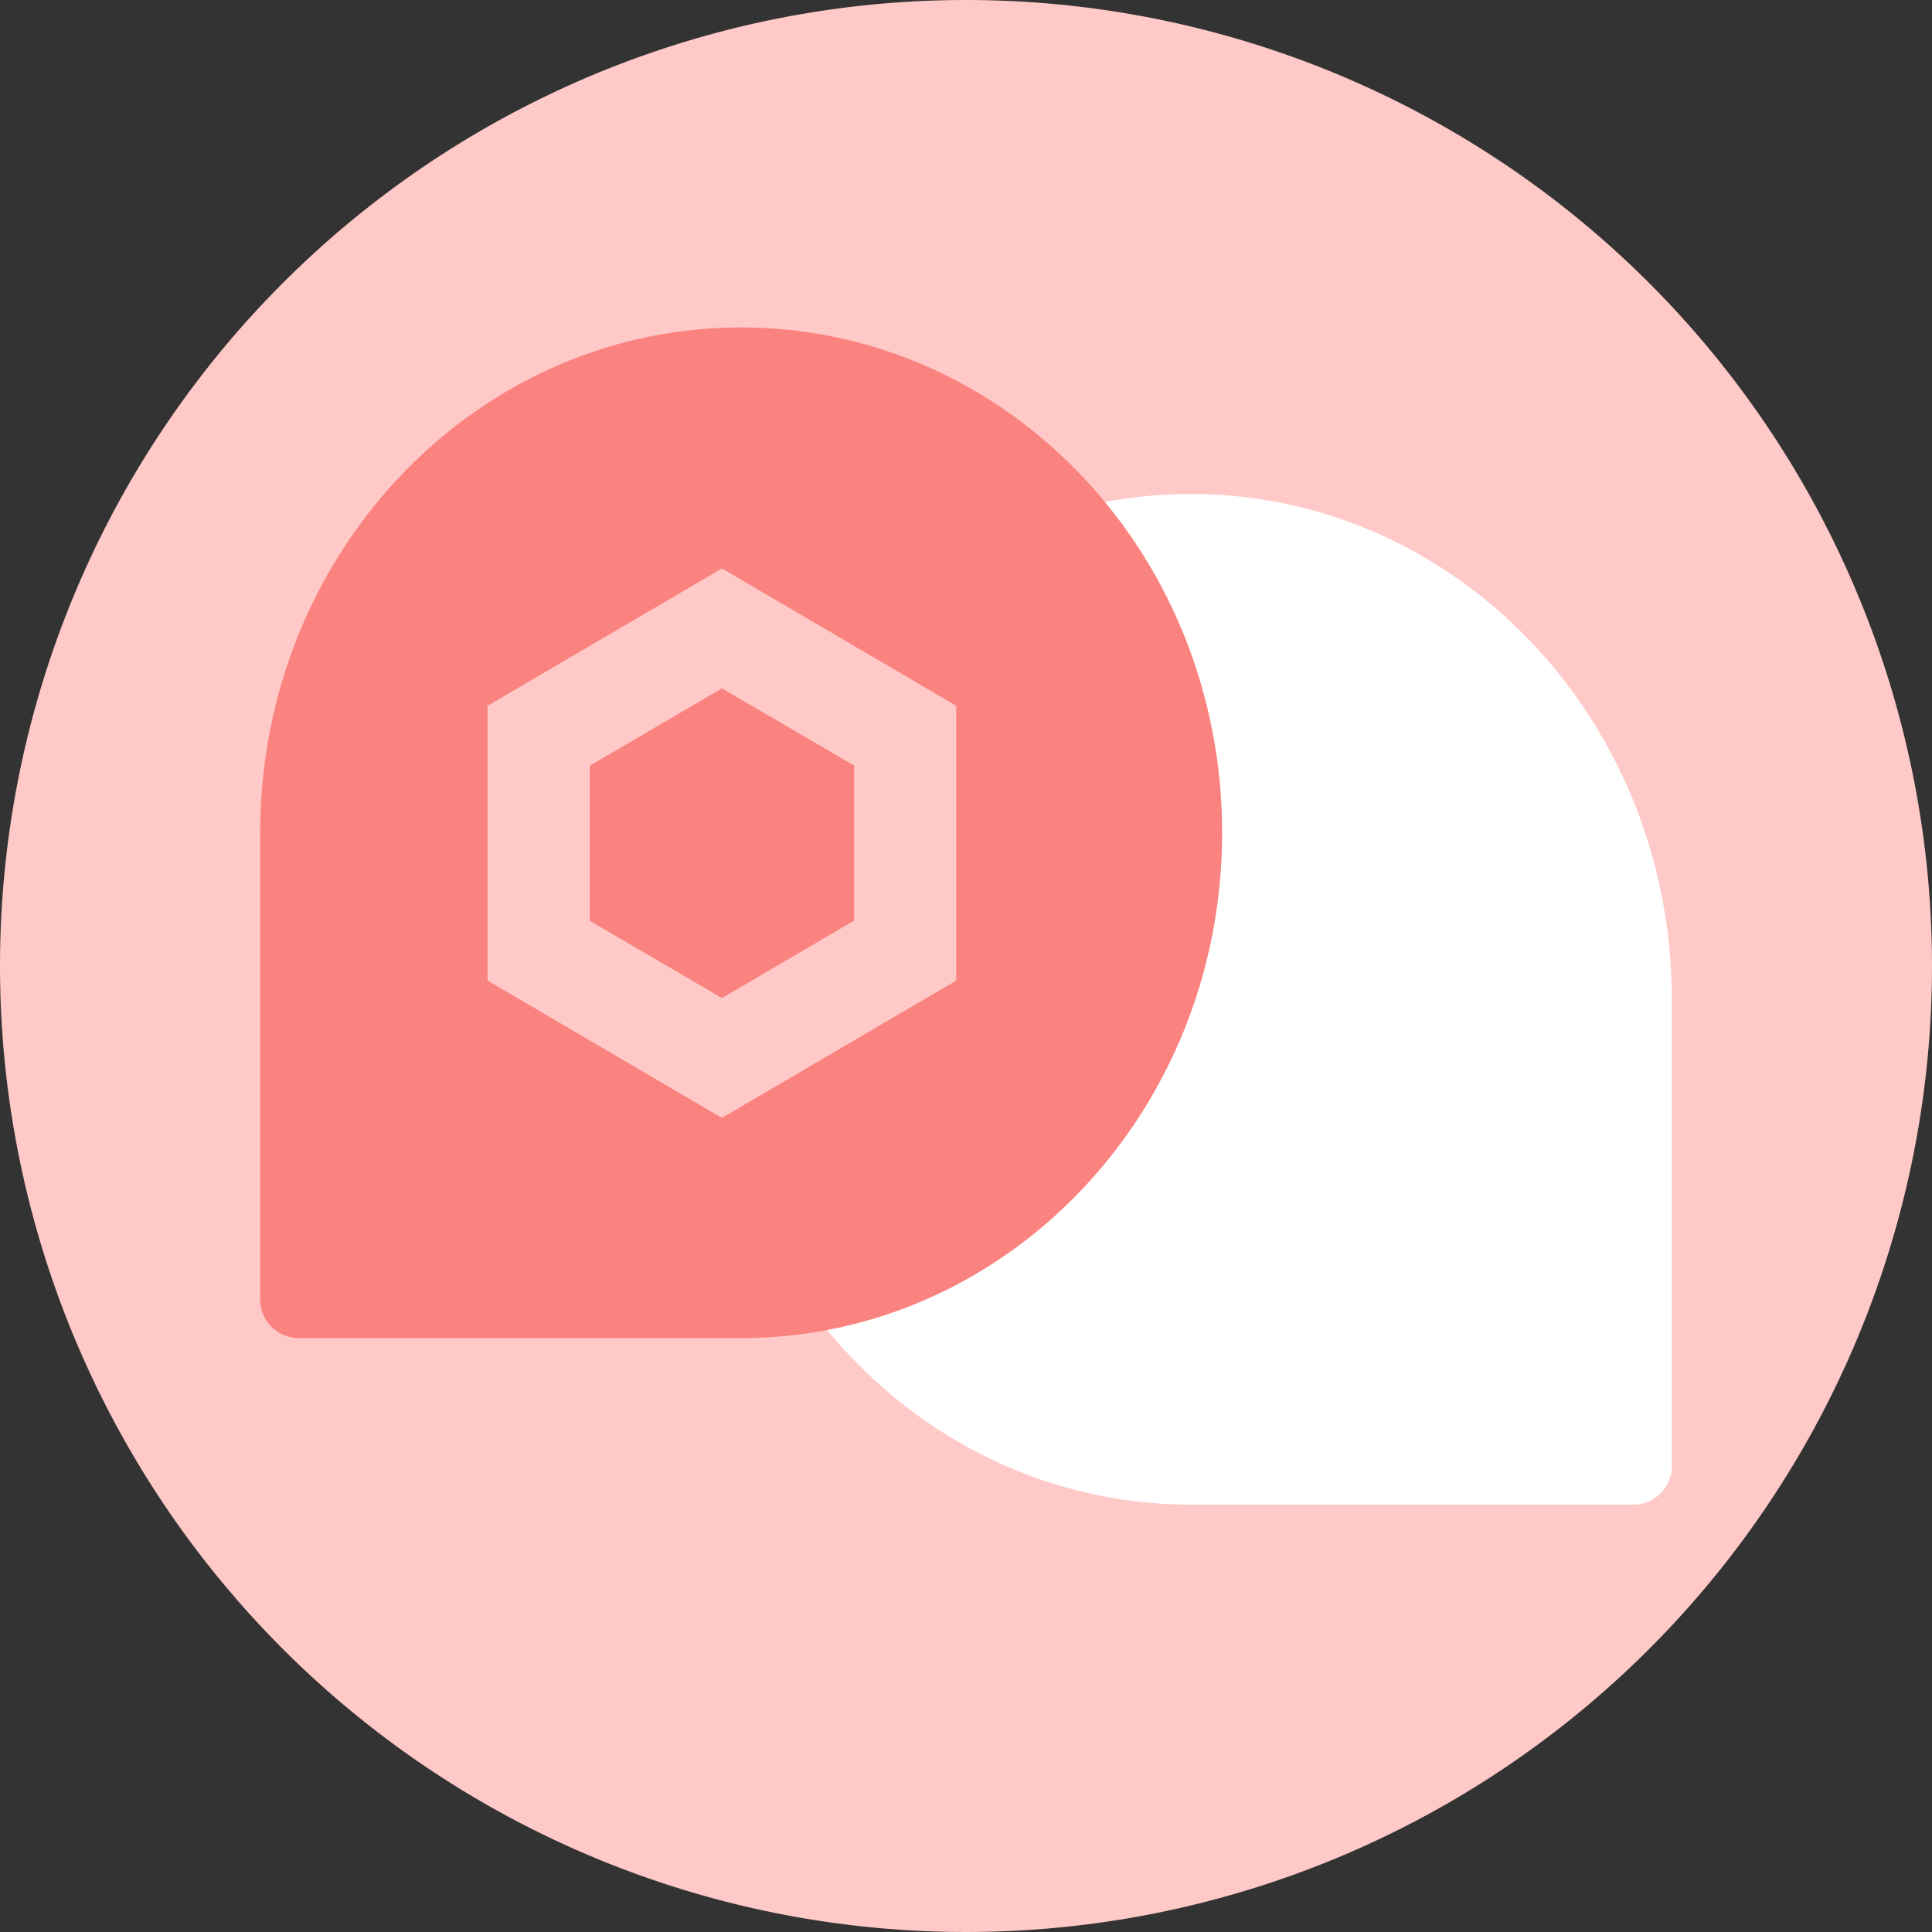
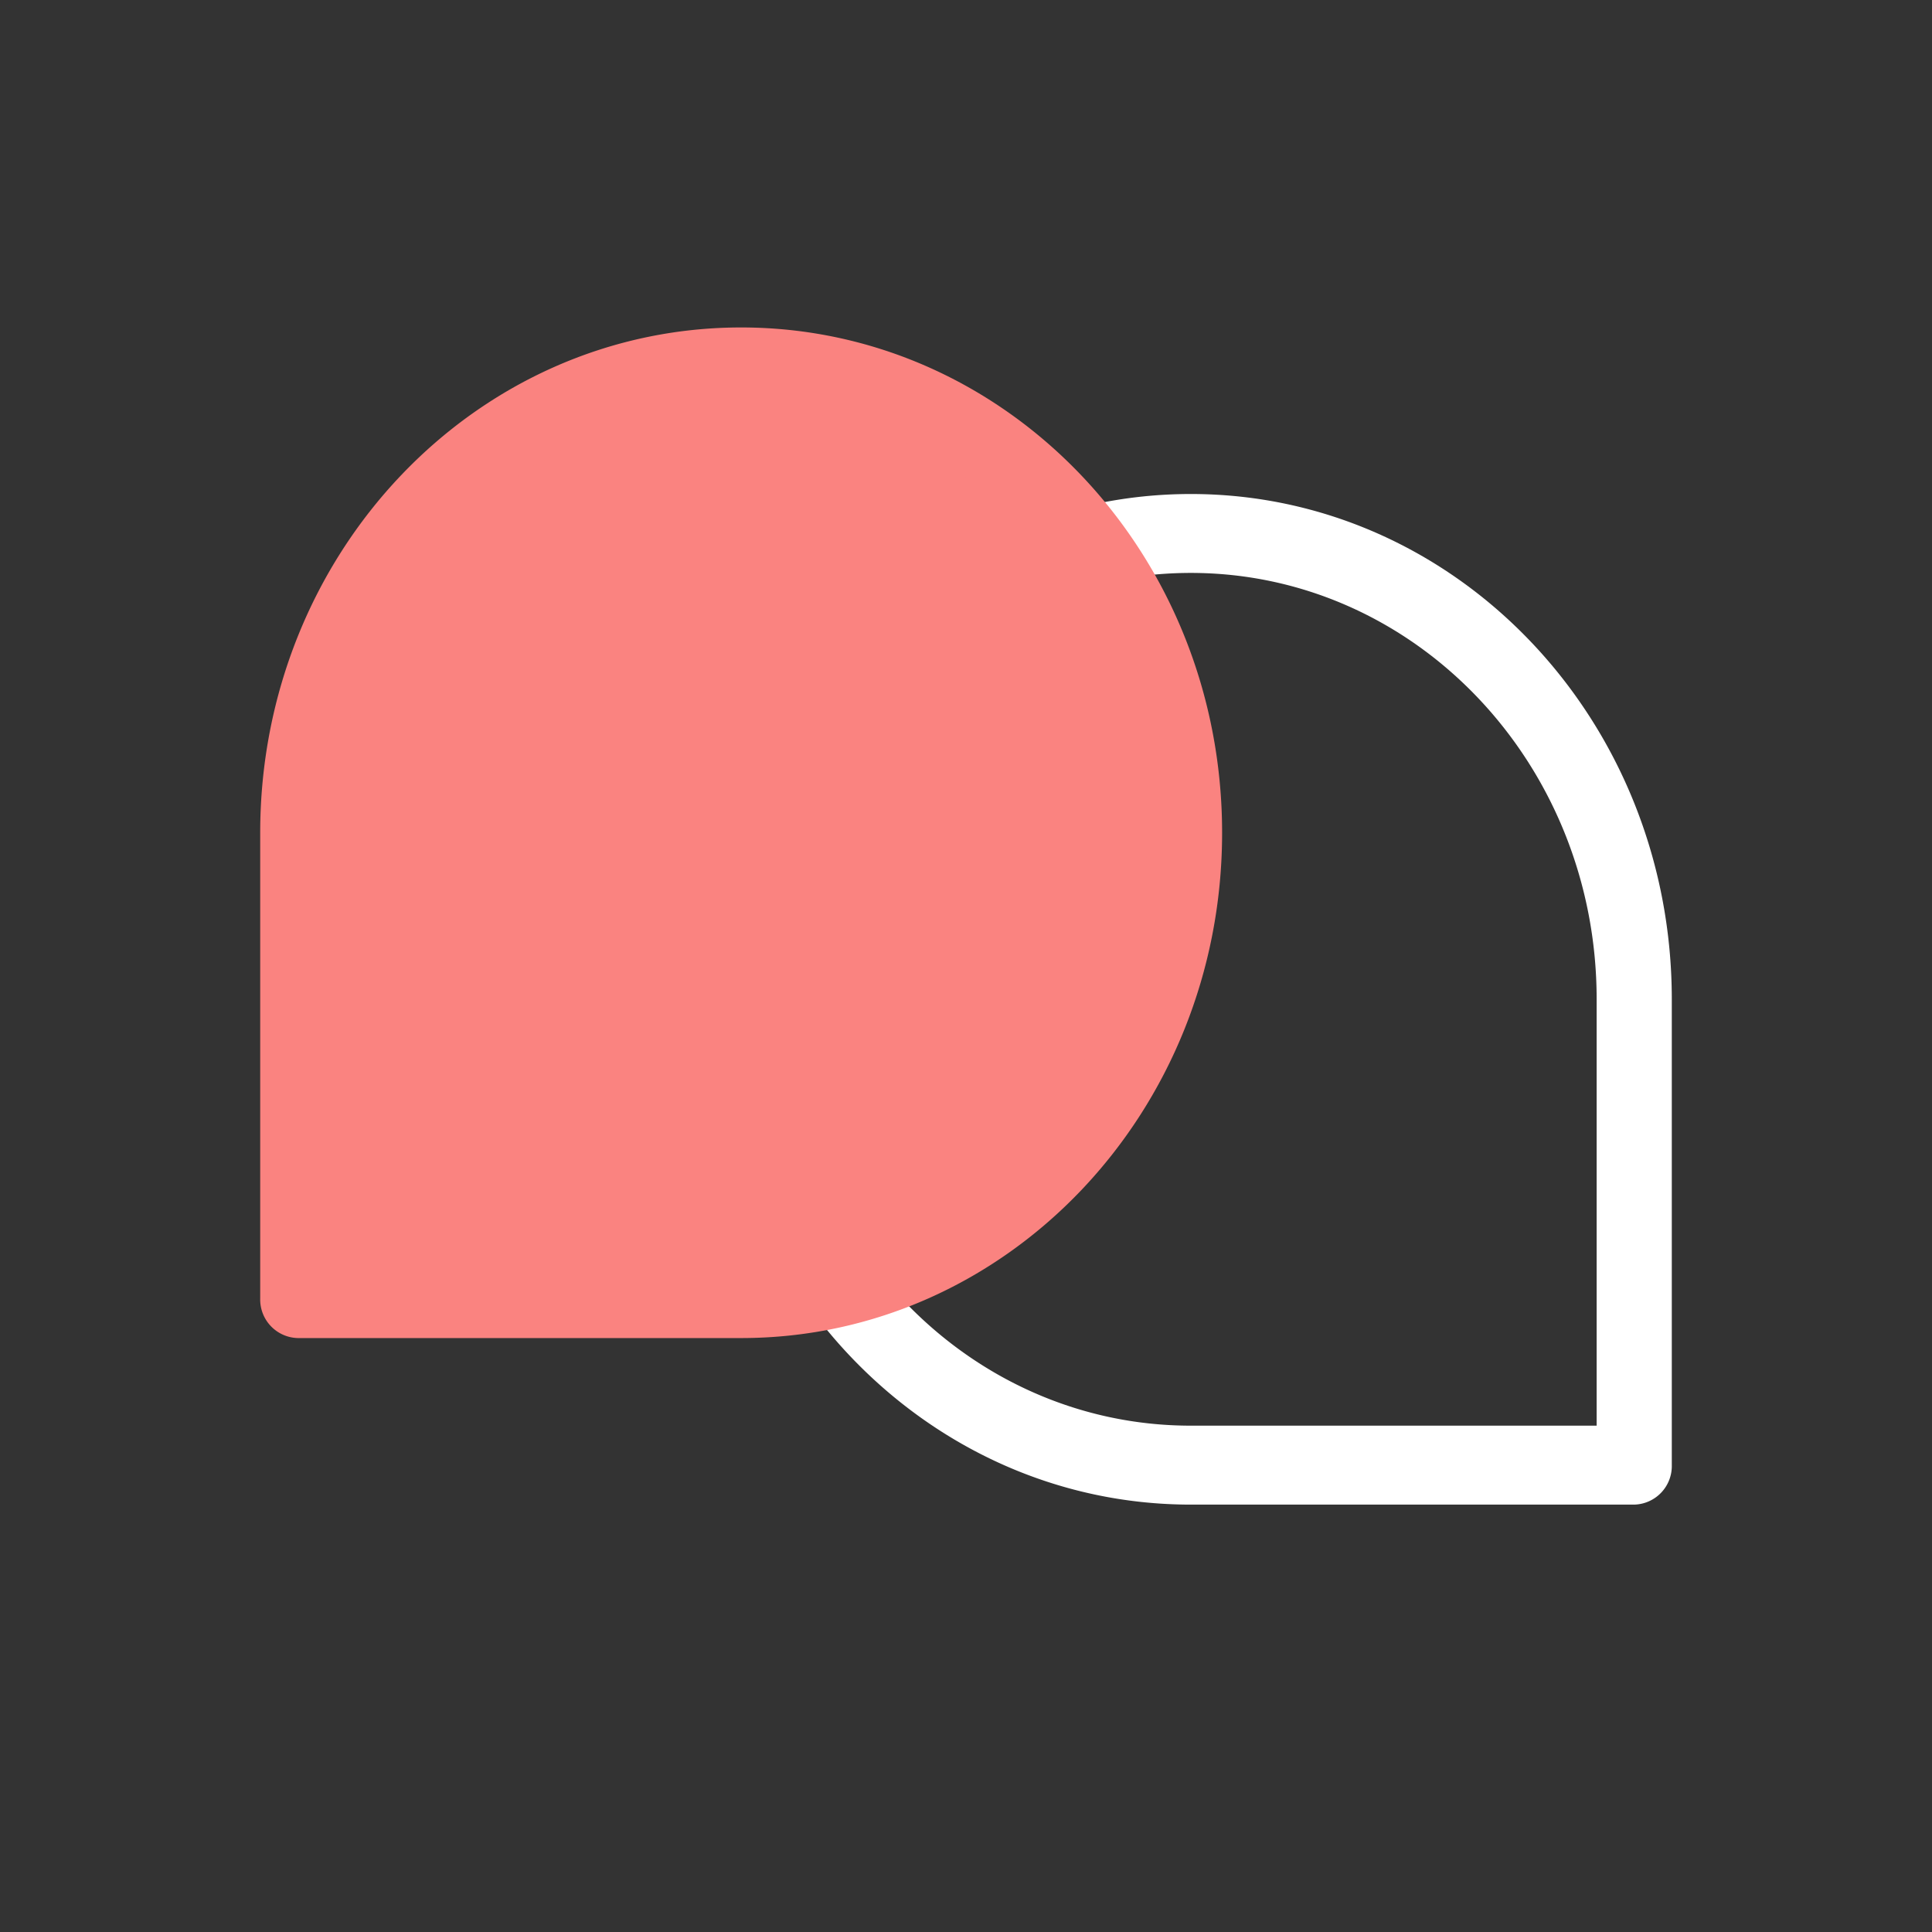
<svg xmlns="http://www.w3.org/2000/svg" width="116" height="116" viewBox="0 0 116 116">
  <rect x="0" y="0" width="116" height="116" fill="#333333" stroke="none" />
  <defs>
    <clipPath id="clip-path">
      <path id="Path_61900" data-name="Path 61900" d="M57.754,0H0V60.678H57.754Z" transform="translate(0)" fill="#fff" stroke="#707070" stroke-width="1" />
    </clipPath>
    <clipPath id="clip-path-2">
      <path id="Path_61900-2" data-name="Path 61900" d="M0,0H57.754V60.678H0Z" transform="translate(5630 1369)" fill="#fff" stroke="#707070" stroke-width="1" />
    </clipPath>
    <clipPath id="clip-path-3">
-       <rect id="Rectangle_1671" data-name="Rectangle 1671" width="35" height="35" transform="translate(4731 1355)" fill="#fff" stroke="#707070" stroke-width="1" />
-     </clipPath>
+       </clipPath>
    <clipPath id="clip-path-4">
      <rect id="Rectangle_1670" data-name="Rectangle 1670" width="35" height="35" fill="#fff" />
    </clipPath>
    <clipPath id="clip-path-5">
      <rect id="Rectangle_2" data-name="Rectangle 2" width="35" height="35" fill="#fff" stroke="#707070" stroke-width="0.781" />
    </clipPath>
  </defs>
  <g id="sales" transform="translate(-6129 -1213)">
-     <path id="Path_61894" data-name="Path 61894" d="M58,0A58,58,0,1,1,0,58,58,58,0,0,1,58,0Z" transform="translate(6129 1213)" fill="#ffc9c7" />
    <g id="Group_10707" data-name="Group 10707" transform="translate(6171.623 1242.661)">
-       <path id="Path_61901" data-name="Path 61901" d="M-839.544-3673.586s7.657-46.021-20.109-54.749-36.635,25.126-30.156,42.978S-839.544-3673.586-839.544-3673.586Z" transform="translate(895.158 3731.293)" fill="#fff" />
      <g id="Mask_Group_553" data-name="Mask Group 553" clip-path="url(#clip-path)">
        <g id="help" transform="translate(0)">
          <g id="Group_10705" data-name="Group 10705">
            <g id="Group_10704" data-name="Group 10704">
-               <path id="Path_61897" data-name="Path 61897" d="M36.364,51.617a3.187,3.187,0,0,1,0,6.362,3.185,3.185,0,0,1,0-6.362Z" transform="translate(-6.603 -10.941)" fill="#fff" />
-               <path id="Path_61898" data-name="Path 61898" d="M36.05,21.055c5.308,0,7.746,3.3,7.746,5.535a2.3,2.3,0,0,1-2.359,2.355c-2.123,0-1.258-3.181-5.269-3.181-1.966,0-3.539.909-3.539,2.809,0,2.231,2.2,3.511,3.5,4.668a7.712,7.712,0,0,1,2.634,6.279c0,2.148-.55,2.768-2.162,2.768-1.927,0-2.32-.909-2.32-1.694,0-2.148-.039-3.387-2.2-5.164-1.062-.868-4.4-3.677-4.4-7.56S31.017,21.055,36.05,21.055Z" transform="translate(-6.8 -4.463)" fill="#fff" />
              <path id="Path_61899" data-name="Path 61899" d="M28.877,0C44.836,0,57.754,13.569,57.754,30.339V58.308a2.315,2.315,0,0,1-2.256,2.37H28.877C12.917,60.678,0,47.109,0,30.339S12.915,0,28.877,0Zm0,55.938H53.242v-25.6c0-14.148-10.9-25.6-24.365-25.6S4.512,16.19,4.512,30.339,15.409,55.938,28.877,55.938Z" fill="#fff" />
            </g>
          </g>
        </g>
      </g>
    </g>
    <g id="Group_10708" data-name="Group 10708" transform="translate(19.623 -14.046)">
      <path id="Path_61901-2" data-name="Path 61901" d="M-890.861-3673.586s-7.657-46.021,20.109-54.749,36.635,25.126,30.156,42.978S-890.861-3673.586-890.861-3673.586Z" transform="translate(7018 4978)" fill="#fa8380" />
      <g id="Mask_Group_553-2" data-name="Mask Group 553" transform="translate(495 -122.293)" clip-path="url(#clip-path-2)">
        <g id="help-2" data-name="help" transform="translate(5630 1369)">
          <g id="Group_10705-2" data-name="Group 10705">
            <g id="Group_10704-2" data-name="Group 10704">
              <path id="Path_61899-2" data-name="Path 61899" d="M28.877,0C12.917,0,0,13.569,0,30.339V58.308a2.315,2.315,0,0,0,2.256,2.37H28.877c15.959,0,28.877-13.569,28.877-30.339S44.838,0,28.877,0Zm0,55.938H4.512v-25.6c0-14.148,10.9-25.6,24.365-25.6s24.365,11.449,24.365,25.6S42.344,55.938,28.877,55.938Z" fill="#fa8380" />
            </g>
          </g>
        </g>
      </g>
      <g id="Mask_Group_557" data-name="Mask Group 557" transform="translate(1404.377 -94.954)" clip-path="url(#clip-path-3)">
        <g id="Rehive" transform="translate(4731 1355)" clip-path="url(#clip-path-4)">
          <g id="Mask_Group_1" data-name="Mask Group 1" clip-path="url(#clip-path-5)">
            <g id="Layer_1" transform="translate(2.2)">
              <rect id="Rectangle_4" data-name="Rectangle 4" width="1.13" height="30.291" transform="translate(30.347 0.057) rotate(90)" fill="none" />
              <g id="Group_1" data-name="Group 1" transform="translate(1.091 1.152)">
                <path id="Path_1" data-name="Path 1" d="M16.018,34.89,1.963,26.653V10.18L16.018,1.943,30.072,10.18V26.653ZM8.055,23.083l7.963,4.655,7.963-4.667V13.75L16.018,9.1,8.055,13.762Z" transform="translate(-1.963 -1.943)" fill="#fff" />
                <path id="Path_2" data-name="Path 2" d="M16.018,34.89,1.963,26.653V10.18L16.018,1.943,30.072,10.18V26.653ZM8.055,23.083l7.963,4.655,7.963-4.667V13.75L16.018,9.1,8.055,13.762Z" transform="translate(-1.963 -1.943)" fill="#fff" />
                <path id="Path_3" data-name="Path 3" d="M16.018,34.89,1.963,26.653V10.18L16.018,1.943,30.072,10.18V26.653ZM8.055,23.083l7.963,4.655,7.963-4.667V13.75L16.018,9.1,8.055,13.762Z" transform="translate(-1.963 -1.943)" fill="#ffc9c7" />
                <path id="Path_4" data-name="Path 4" d="M16.018,1.943,30.072,10.18,23.98,13.75,16.018,9.1,8.055,13.75,1.963,10.18Z" transform="translate(-1.963 -1.943)" fill="#ffc9c7" />
                <path id="Path_5" data-name="Path 5" d="M41.3,16.546l-6.091,3.57v9.334L27.244,34.1v7.152L41.3,33.02Z" transform="translate(-13.189 -8.31)" fill="#ffc9c7" />
              </g>
              <rect id="Rectangle_5" data-name="Rectangle 5" width="1.114" height="35.139" fill="none" />
              <rect id="Rectangle_6" data-name="Rectangle 6" width="1.13" height="30.291" transform="translate(30.347 34.066) rotate(90)" fill="none" />
              <rect id="Rectangle_7" data-name="Rectangle 7" width="1.114" height="35.252" transform="translate(30.291 35.252) rotate(180)" fill="none" />
            </g>
          </g>
        </g>
      </g>
    </g>
  </g>
</svg>